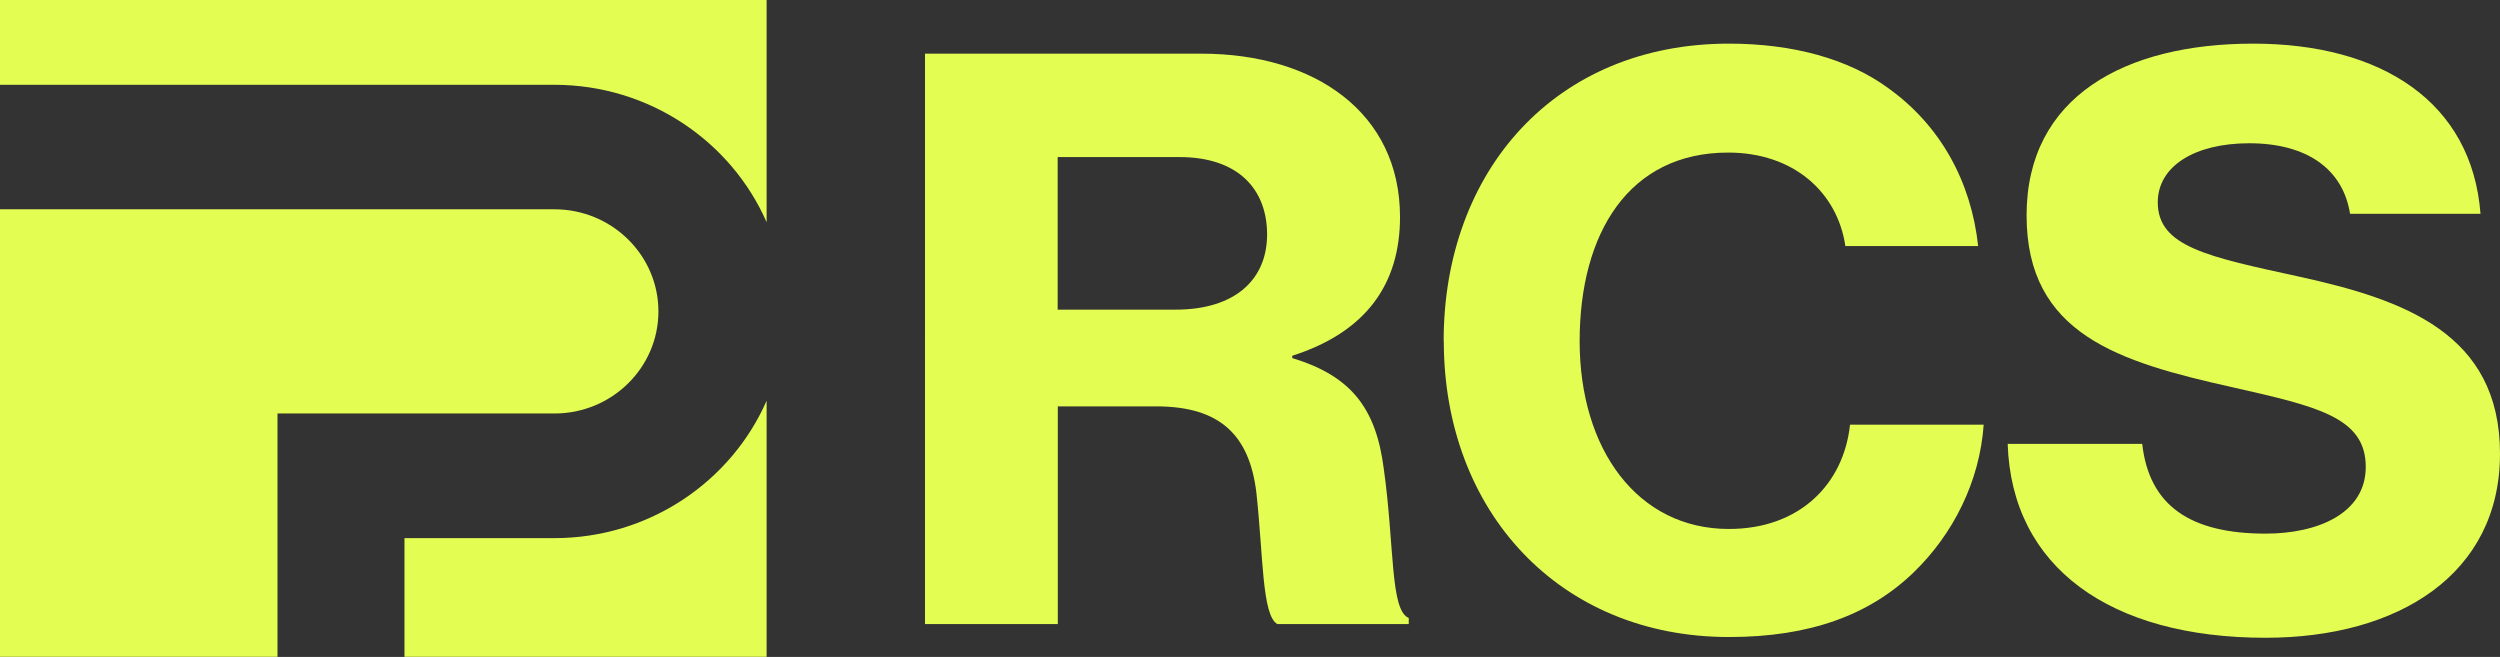
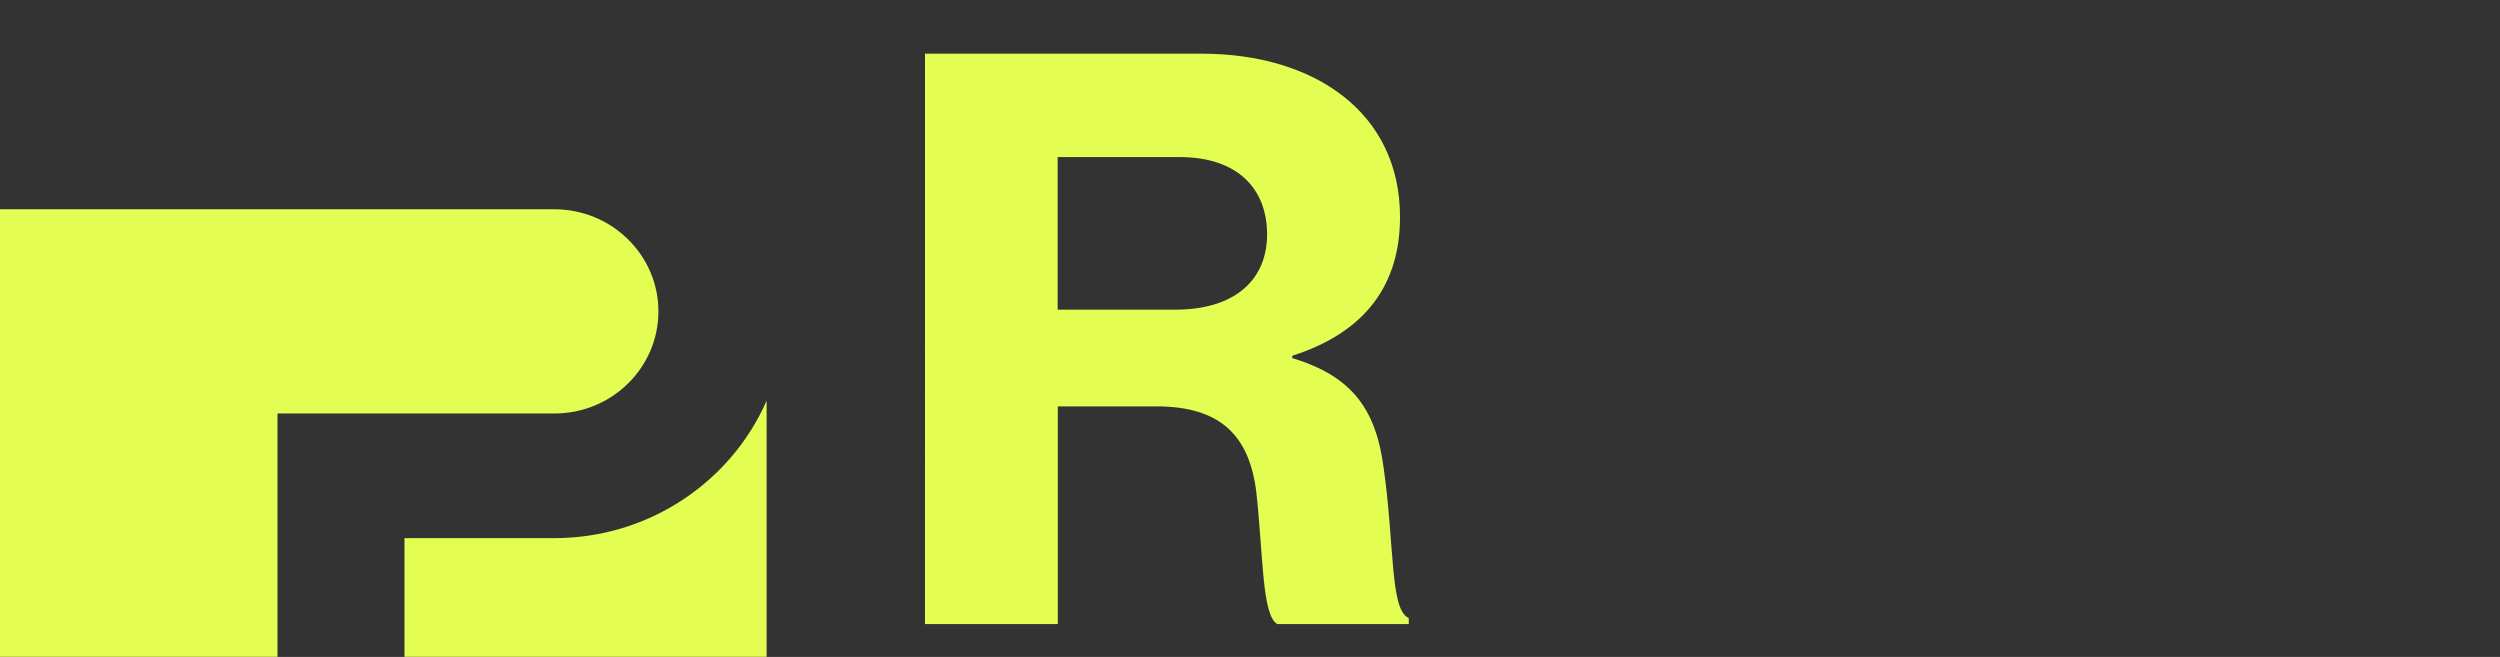
<svg xmlns="http://www.w3.org/2000/svg" id="Capa_2" data-name="Capa 2" viewBox="0 0 171.89 45.17">
  <rect x="0" y="0" width="171.89" height="45.17" fill="#333333" stroke="none" />
  <defs>
    <style> .cls-1 { fill: #e4fd52; stroke-width: 0px; } </style>
  </defs>
  <g id="Capa_1-2" data-name="Capa 1">
-     <path class="cls-1" d="M38.11,5.83c6.54,0,12.17,3.9,14.6,9.45V0H0v5.83h38.11Z" />
    <path class="cls-1" d="M19.08,37h0v-8.57h19.04c3.95,0,7.15-3.15,7.15-7.02s-3.21-7.02-7.15-7.02H0v30.77h19.08v-8.16h0Z" />
    <path class="cls-1" d="M38.11,37h-10.3v8.16h24.9v-17.61c-2.43,5.55-8.06,9.45-14.6,9.45h0Z" />
    <path class="cls-1" d="M63.59,3.69h19.02c7.79,0,13.65,4.06,13.65,11.23,0,4.59-2.31,7.91-7.41,9.54v.16c3.98,1.21,5.75,3.37,6.29,7.59.75,5.32.43,9.75,1.72,10.28v.42h-9.03c-1.07-.58-.97-4.74-1.45-9.07-.48-3.9-2.47-5.9-6.88-5.9h-6.77v14.97h-9.13V3.69h0ZM72.72,21.29h8.11c4.08,0,6.29-2.06,6.29-5.17s-1.99-5.32-6.02-5.32h-8.38v10.49h0Z" />
-     <path class="cls-1" d="M99.26,23.45c0-11.7,7.68-20.45,19.61-20.45,4.41,0,8.22,1.05,10.96,3.06,3.6,2.58,5.7,6.43,6.18,10.86h-9.13c-.54-3.69-3.55-6.43-8.06-6.43-6.82,0-10.21,5.53-10.21,12.97s3.98,12.91,10.26,12.91c4.89,0,7.9-3.11,8.33-7.17h9.19c-.27,3.9-2.1,7.54-4.83,10.17-3.01,2.9-7.09,4.43-12.68,4.43-11.66,0-19.61-8.64-19.61-20.35h0Z" />
-     <path class="cls-1" d="M138.05,30.52h9.24c.48,4.27,3.33,6.17,8.49,6.17,3.55,0,6.88-1.37,6.88-4.59,0-3.43-3.38-4.16-9.19-5.48-7.79-1.74-14.13-3.64-14.13-11.81s6.77-11.81,15.58-11.81,15.04,4.01,15.63,11.7h-8.97c-.48-3.06-2.95-4.85-6.93-4.85-3.76,0-6.29,1.58-6.29,4.06,0,3.06,3.44,3.74,9.72,5.11,7.2,1.58,13.81,3.9,13.81,12.18s-6.99,12.65-16.12,12.65c-10.69,0-17.46-4.85-17.73-13.34h0Z" />
  </g>
</svg>